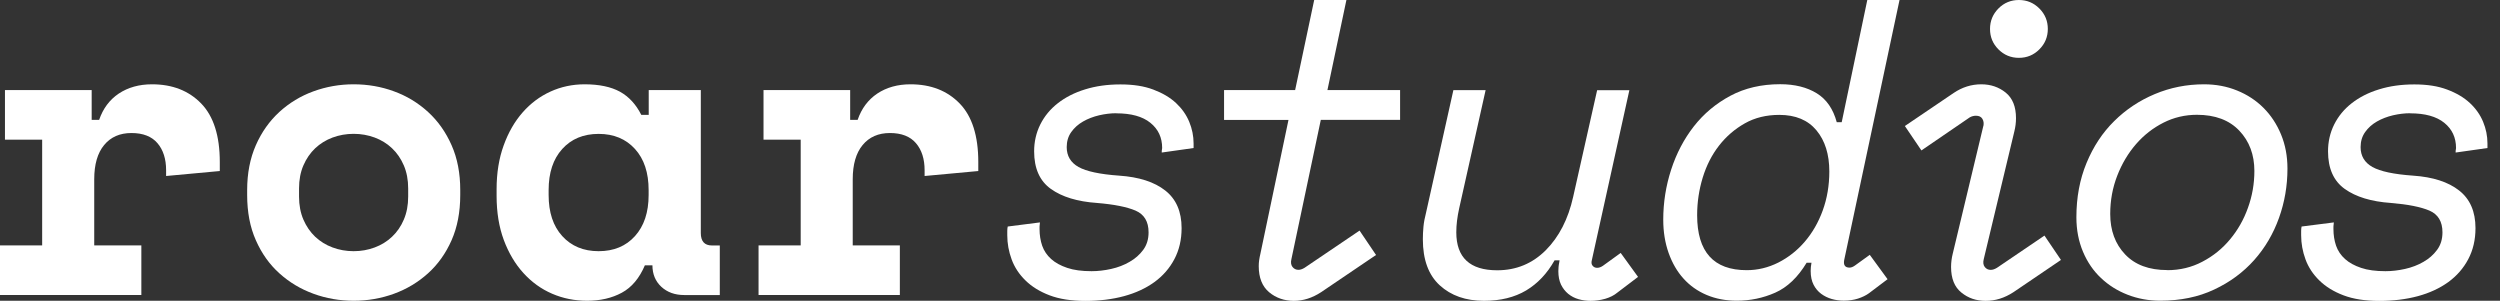
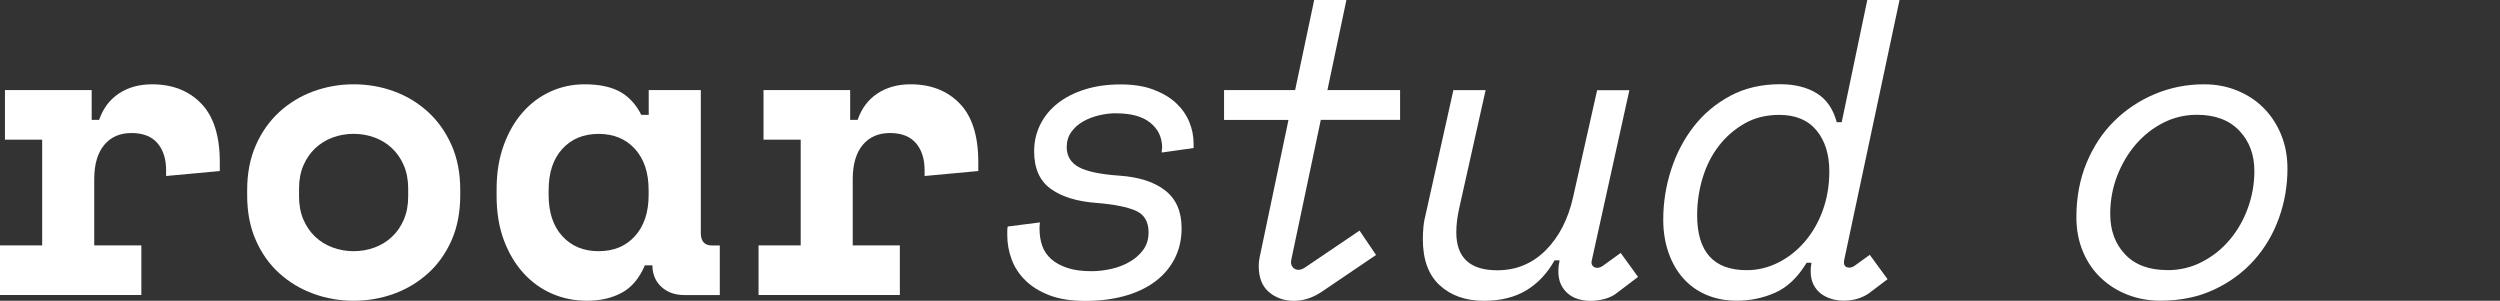
<svg xmlns="http://www.w3.org/2000/svg" fill="none" height="100%" overflow="visible" preserveAspectRatio="none" style="display: block;" viewBox="0 0 133 16" width="100%">
  <rect x="0" y="0" width="133" height="16" fill="#333333" stroke="none" />
  <g clip-path="url(#clip0_0_692)" id="Layer_1">
    <path d="M0.264 4.792H4.877V6.376H5.275C5.48 5.776 5.827 5.309 6.317 4.979C6.811 4.651 7.4 4.485 8.088 4.485C9.173 4.485 10.045 4.827 10.704 5.507C11.363 6.187 11.693 7.227 11.693 8.616V9.099L8.837 9.363V9.056C8.837 8.456 8.683 7.973 8.376 7.616C8.069 7.256 7.605 7.077 6.992 7.077C6.379 7.077 5.893 7.288 5.541 7.715C5.189 8.139 5.013 8.747 5.013 9.539V13.056H7.52V15.693H0V13.056H2.243V7.429H0.264V4.792Z" fill="white" id="Vector" />
    <path d="M24.485 10.373C24.485 11.283 24.331 12.085 24.024 12.781C23.717 13.477 23.299 14.064 22.773 14.539C22.245 15.016 21.64 15.379 20.96 15.627C20.28 15.875 19.565 16 18.816 16C18.067 16 17.355 15.877 16.675 15.627C15.992 15.379 15.389 15.016 14.861 14.539C14.333 14.064 13.917 13.477 13.611 12.781C13.301 12.085 13.149 11.283 13.149 10.373V10.112C13.149 9.219 13.304 8.424 13.611 7.725C13.917 7.029 14.336 6.44 14.861 5.957C15.389 5.475 15.995 5.107 16.675 4.859C17.355 4.611 18.069 4.485 18.816 4.485C19.563 4.485 20.28 4.608 20.96 4.859C21.643 5.107 22.245 5.475 22.773 5.957C23.301 6.44 23.717 7.029 24.024 7.725C24.333 8.421 24.485 9.219 24.485 10.112V10.373ZM18.813 13.363C19.211 13.363 19.584 13.296 19.933 13.165C20.283 13.035 20.595 12.843 20.856 12.595C21.12 12.347 21.331 12.043 21.483 11.683C21.637 11.323 21.715 10.917 21.715 10.461V10.021C21.715 9.568 21.637 9.16 21.483 8.8C21.328 8.44 21.12 8.136 20.856 7.888C20.595 7.64 20.285 7.448 19.933 7.317C19.581 7.187 19.208 7.12 18.813 7.12C18.419 7.12 18.045 7.187 17.693 7.317C17.341 7.448 17.032 7.64 16.768 7.888C16.507 8.136 16.296 8.44 16.141 8.8C15.987 9.157 15.909 9.565 15.909 10.021V10.461C15.909 10.915 15.987 11.323 16.141 11.683C16.296 12.04 16.504 12.344 16.768 12.595C17.032 12.843 17.341 13.035 17.693 13.165C18.045 13.296 18.419 13.363 18.813 13.363Z" fill="white" id="Vector_2" />
    <path d="M34.309 14.112C34.016 14.8 33.608 15.288 33.08 15.573C32.552 15.859 31.939 16 31.235 16C30.573 16 29.955 15.877 29.376 15.627C28.797 15.379 28.288 15.011 27.848 14.528C27.408 14.045 27.061 13.459 26.803 12.771C26.547 12.08 26.419 11.299 26.419 10.419V10.067C26.419 9.203 26.544 8.427 26.795 7.736C27.045 7.045 27.381 6.461 27.805 5.979C28.229 5.496 28.725 5.125 29.291 4.869C29.853 4.613 30.459 4.485 31.104 4.485C31.88 4.485 32.507 4.619 32.984 4.88C33.459 5.144 33.837 5.555 34.117 6.112H34.512V4.792H37.283V12.397C37.283 12.837 37.48 13.059 37.875 13.059H38.293V15.696H36.403C35.904 15.696 35.499 15.549 35.181 15.256C34.867 14.963 34.709 14.581 34.709 14.115H34.312L34.309 14.112ZM31.848 13.363C32.653 13.363 33.299 13.096 33.781 12.56C34.264 12.024 34.507 11.296 34.507 10.373V10.112C34.507 9.189 34.267 8.459 33.781 7.925C33.296 7.392 32.653 7.123 31.848 7.123C31.043 7.123 30.397 7.389 29.912 7.925C29.427 8.461 29.187 9.189 29.187 10.112V10.373C29.187 11.299 29.427 12.027 29.912 12.56C30.397 13.093 31.04 13.363 31.848 13.363Z" fill="white" id="Vector_3" />
    <path d="M40.616 4.792H45.229V6.376H45.627C45.832 5.776 46.179 5.309 46.669 4.979C47.163 4.651 47.752 4.485 48.44 4.485C49.525 4.485 50.397 4.827 51.056 5.507C51.715 6.187 52.045 7.227 52.045 8.616V9.099L49.189 9.363V9.056C49.189 8.456 49.035 7.973 48.728 7.616C48.421 7.256 47.957 7.077 47.344 7.077C46.731 7.077 46.245 7.288 45.893 7.715C45.541 8.139 45.365 8.747 45.365 9.539V13.056H47.872V15.693H40.355V13.056H42.597V7.429H40.619V4.792H40.616Z" fill="white" id="Vector_4" />
    <path d="M59.387 6.024C59.093 6.024 58.789 6.061 58.475 6.133C58.16 6.208 57.875 6.317 57.619 6.464C57.363 6.611 57.152 6.797 56.992 7.024C56.829 7.251 56.749 7.52 56.749 7.827C56.749 8.296 56.96 8.648 57.376 8.883C57.792 9.117 58.515 9.272 59.541 9.344C60.597 9.416 61.413 9.68 61.992 10.136C62.571 10.589 62.861 11.256 62.861 12.136C62.861 12.752 62.733 13.301 62.477 13.787C62.221 14.272 61.867 14.677 61.413 15.008C60.957 15.336 60.419 15.587 59.797 15.755C59.176 15.923 58.491 16.008 57.741 16.008C56.992 16.008 56.36 15.909 55.84 15.712C55.32 15.515 54.891 15.251 54.555 14.92C54.219 14.592 53.971 14.216 53.819 13.8C53.664 13.381 53.587 12.952 53.587 12.515V12.283C53.587 12.203 53.595 12.125 53.611 12.051L55.325 11.832C55.309 11.949 55.304 12.024 55.304 12.051V12.184C55.304 12.507 55.352 12.803 55.445 13.075C55.541 13.347 55.699 13.579 55.92 13.779C56.139 13.976 56.424 14.133 56.776 14.251C57.128 14.371 57.557 14.427 58.072 14.427C58.408 14.427 58.757 14.387 59.115 14.307C59.475 14.227 59.8 14.101 60.093 13.931C60.387 13.763 60.629 13.552 60.819 13.293C61.008 13.037 61.104 12.728 61.104 12.36C61.104 11.787 60.872 11.405 60.413 11.205C59.952 11.008 59.267 10.872 58.357 10.797C57.317 10.725 56.499 10.475 55.907 10.051C55.312 9.627 55.016 8.96 55.016 8.051C55.016 7.539 55.125 7.061 55.344 6.621C55.565 6.181 55.875 5.805 56.277 5.491C56.68 5.176 57.163 4.928 57.728 4.755C58.291 4.579 58.917 4.491 59.608 4.491C60.299 4.491 60.864 4.581 61.355 4.765C61.845 4.949 62.248 5.187 62.563 5.48C62.877 5.773 63.112 6.107 63.267 6.48C63.421 6.853 63.499 7.237 63.499 7.632V7.875L61.805 8.115V8.027C61.805 7.997 61.808 7.973 61.816 7.952C61.821 7.928 61.827 7.904 61.827 7.875C61.827 7.317 61.619 6.872 61.2 6.533C60.781 6.195 60.179 6.029 59.387 6.029V6.024Z" fill="white" id="Vector_5" />
    <path d="M65.123 4.792H68.901L69.915 0H71.629L70.619 4.792H74.485V6.376H70.267L68.704 13.781C68.661 13.957 68.68 14.096 68.76 14.2C68.84 14.301 68.947 14.355 69.077 14.355C69.179 14.355 69.288 14.317 69.405 14.245L72.328 12.267L73.205 13.565L70.283 15.544C69.813 15.851 69.331 16.005 68.832 16.005C68.333 16.005 67.88 15.851 67.515 15.544C67.149 15.235 66.965 14.773 66.965 14.16C66.965 14.059 66.971 13.952 66.987 13.843C67.003 13.733 67.024 13.619 67.053 13.501L68.547 6.381H65.12V4.797L65.123 4.792Z" fill="white" id="Vector_6" />
    <path d="M82.968 13.848H82.704C82.309 14.552 81.803 15.085 81.189 15.453C80.573 15.819 79.827 16.003 78.947 16.003C77.979 16.003 77.195 15.728 76.595 15.179C75.995 14.629 75.696 13.813 75.696 12.728C75.696 12.509 75.707 12.285 75.728 12.059C75.749 11.832 75.797 11.579 75.869 11.301L77.32 4.795H79.035L77.629 11.08C77.528 11.536 77.475 11.96 77.475 12.357C77.475 13.704 78.2 14.379 79.651 14.379C80.661 14.379 81.52 14.024 82.232 13.315C82.941 12.603 83.429 11.656 83.693 10.469L84.968 4.797H86.683L84.683 13.853C84.653 13.971 84.667 14.067 84.728 14.139C84.787 14.211 84.867 14.248 84.968 14.248C85.069 14.248 85.173 14.211 85.277 14.139L86.221 13.456L87.144 14.731L86.045 15.565C85.869 15.712 85.653 15.821 85.397 15.896C85.139 15.968 84.88 16.005 84.616 16.005C84.397 16.005 84.184 15.976 83.979 15.917C83.773 15.859 83.592 15.763 83.429 15.632C83.269 15.499 83.141 15.336 83.045 15.139C82.952 14.941 82.904 14.704 82.904 14.424C82.904 14.352 82.907 14.277 82.915 14.205C82.92 14.131 82.933 14.059 82.947 13.987L82.968 13.853V13.848Z" fill="white" id="Vector_7" />
    <path d="M96.112 13.979C95.643 14.755 95.085 15.285 94.44 15.571C93.795 15.856 93.115 15.997 92.397 15.997C91.811 15.997 91.277 15.896 90.792 15.691C90.307 15.485 89.899 15.195 89.563 14.821C89.224 14.448 88.963 13.995 88.771 13.459C88.581 12.923 88.485 12.333 88.485 11.688C88.485 10.779 88.624 9.893 88.904 9.029C89.184 8.165 89.587 7.397 90.112 6.723C90.64 6.048 91.288 5.507 92.056 5.096C92.827 4.685 93.709 4.48 94.707 4.48C95.483 4.48 96.131 4.643 96.651 4.963C97.171 5.283 97.525 5.797 97.715 6.501H97.979L99.341 -0.005H101.056L98.109 13.843C98.064 14.107 98.16 14.237 98.395 14.237C98.483 14.237 98.579 14.2 98.68 14.128L99.472 13.557L100.419 14.853L99.429 15.6C99.267 15.717 99.072 15.811 98.845 15.885C98.619 15.957 98.365 15.995 98.088 15.995C97.867 15.995 97.656 15.965 97.451 15.907C97.245 15.848 97.059 15.757 96.888 15.632C96.72 15.507 96.584 15.347 96.483 15.149C96.381 14.952 96.328 14.707 96.328 14.413C96.328 14.341 96.331 14.267 96.339 14.195C96.347 14.12 96.357 14.048 96.371 13.976H96.109L96.112 13.979ZM92.925 14.373C93.512 14.373 94.072 14.237 94.608 13.968C95.141 13.696 95.611 13.328 96.013 12.859C96.416 12.389 96.736 11.837 96.968 11.2C97.2 10.563 97.32 9.869 97.32 9.123C97.32 8.213 97.093 7.485 96.637 6.936C96.181 6.387 95.523 6.112 94.659 6.112C93.971 6.112 93.357 6.261 92.824 6.563C92.291 6.864 91.832 7.259 91.451 7.749C91.069 8.24 90.781 8.808 90.584 9.451C90.387 10.096 90.288 10.763 90.288 11.451C90.288 13.4 91.165 14.373 92.925 14.373Z" fill="white" id="Vector_8" />
-     <path d="M105.517 6.704C105.547 6.56 105.528 6.429 105.461 6.32C105.395 6.211 105.283 6.157 105.12 6.157C105.003 6.157 104.893 6.187 104.789 6.245L102.219 8.003L101.339 6.704L103.933 4.947C104.387 4.64 104.877 4.485 105.405 4.485C105.904 4.485 106.336 4.632 106.701 4.925C107.067 5.219 107.251 5.672 107.251 6.288C107.251 6.525 107.221 6.757 107.163 6.992L105.536 13.784C105.491 13.96 105.509 14.099 105.589 14.203C105.669 14.307 105.776 14.357 105.907 14.357C106.008 14.357 106.12 14.32 106.237 14.248L108.765 12.533L109.643 13.829L107.115 15.544C106.645 15.851 106.155 16.005 105.643 16.005C105.131 16.005 104.712 15.861 104.347 15.565C103.981 15.272 103.797 14.819 103.797 14.203C103.797 13.968 103.827 13.733 103.885 13.499L105.512 6.707L105.517 6.704ZM105.869 1.539C105.869 1.115 106.019 0.752 106.317 0.451C106.616 0.149 106.981 0 107.405 0C107.829 0 108.192 0.149 108.493 0.451C108.795 0.752 108.944 1.115 108.944 1.539C108.944 1.963 108.795 2.325 108.493 2.627C108.192 2.928 107.832 3.077 107.405 3.077C106.979 3.077 106.619 2.928 106.317 2.627C106.016 2.325 105.869 1.965 105.869 1.539Z" fill="white" id="Vector_9" />
    <path d="M117.256 4.485C117.885 4.485 118.472 4.595 119.013 4.816C119.555 5.035 120.024 5.344 120.419 5.739C120.813 6.133 121.125 6.605 121.352 7.155C121.579 7.704 121.693 8.309 121.693 8.968C121.693 9.877 121.544 10.752 121.243 11.592C120.941 12.435 120.504 13.181 119.923 13.835C119.341 14.488 118.632 15.011 117.792 15.405C116.949 15.803 115.992 15.997 114.925 15.997C114.309 15.997 113.731 15.891 113.189 15.68C112.645 15.469 112.173 15.171 111.771 14.789C111.368 14.411 111.048 13.944 110.816 13.395C110.584 12.845 110.464 12.235 110.464 11.56C110.464 10.504 110.643 9.541 111.003 8.672C111.363 7.8 111.853 7.056 112.475 6.443C113.096 5.827 113.819 5.347 114.64 5.003C115.459 4.659 116.333 4.485 117.256 4.485ZM115.299 14.373C115.973 14.373 116.595 14.224 117.165 13.923C117.739 13.624 118.229 13.227 118.637 12.736C119.048 12.243 119.368 11.685 119.592 11.053C119.819 10.424 119.933 9.773 119.933 9.096C119.933 8.232 119.667 7.517 119.131 6.952C118.595 6.389 117.845 6.107 116.877 6.107C116.248 6.107 115.653 6.245 115.099 6.525C114.544 6.805 114.056 7.184 113.637 7.667C113.219 8.149 112.885 8.709 112.637 9.347C112.389 9.987 112.264 10.661 112.264 11.381C112.264 12.259 112.528 12.979 113.056 13.533C113.584 14.091 114.331 14.368 115.299 14.368V14.373Z" fill="white" id="Vector_10" />
-     <path d="M128.221 6.024C127.928 6.024 127.624 6.061 127.309 6.133C126.995 6.208 126.709 6.317 126.453 6.464C126.197 6.611 125.987 6.797 125.827 7.024C125.664 7.251 125.584 7.52 125.584 7.827C125.584 8.296 125.795 8.648 126.211 8.883C126.627 9.117 127.349 9.272 128.376 9.344C129.432 9.416 130.248 9.68 130.827 10.136C131.405 10.589 131.696 11.256 131.696 12.136C131.696 12.752 131.568 13.301 131.312 13.787C131.056 14.272 130.701 14.677 130.248 15.008C129.792 15.336 129.253 15.587 128.632 15.755C128.011 15.923 127.325 16.008 126.576 16.008C125.827 16.008 125.195 15.909 124.675 15.712C124.155 15.515 123.725 15.251 123.389 14.92C123.053 14.592 122.805 14.216 122.653 13.8C122.499 13.381 122.421 12.952 122.421 12.515V12.283C122.421 12.203 122.429 12.125 122.445 12.051L124.16 11.832C124.144 11.949 124.139 12.024 124.139 12.051V12.184C124.139 12.507 124.187 12.803 124.28 13.075C124.376 13.347 124.533 13.579 124.755 13.779C124.973 13.976 125.259 14.133 125.611 14.251C125.963 14.371 126.392 14.427 126.907 14.427C127.243 14.427 127.592 14.387 127.949 14.307C128.309 14.227 128.635 14.101 128.928 13.931C129.221 13.763 129.464 13.552 129.653 13.293C129.843 13.037 129.939 12.728 129.939 12.36C129.939 11.787 129.707 11.405 129.248 11.205C128.787 11.008 128.101 10.872 127.192 10.797C126.152 10.725 125.333 10.475 124.741 10.051C124.147 9.627 123.851 8.96 123.851 8.051C123.851 7.539 123.96 7.061 124.179 6.621C124.4 6.181 124.709 5.805 125.112 5.491C125.515 5.176 125.997 4.928 126.563 4.755C127.125 4.579 127.752 4.491 128.443 4.491C129.133 4.491 129.699 4.581 130.189 4.765C130.68 4.949 131.083 5.187 131.397 5.48C131.712 5.773 131.947 6.107 132.101 6.48C132.256 6.853 132.333 7.237 132.333 7.632V7.875L130.64 8.115V8.027C130.64 7.997 130.643 7.973 130.651 7.952C130.656 7.928 130.661 7.904 130.661 7.875C130.661 7.317 130.453 6.872 130.035 6.533C129.616 6.195 129.013 6.029 128.221 6.029V6.024Z" fill="white" id="Vector_11" />
  </g>
  <defs>
    <clipPath id="clip0_0_692">
      <rect fill="white" height="16" width="132.331" />
    </clipPath>
  </defs>
</svg>